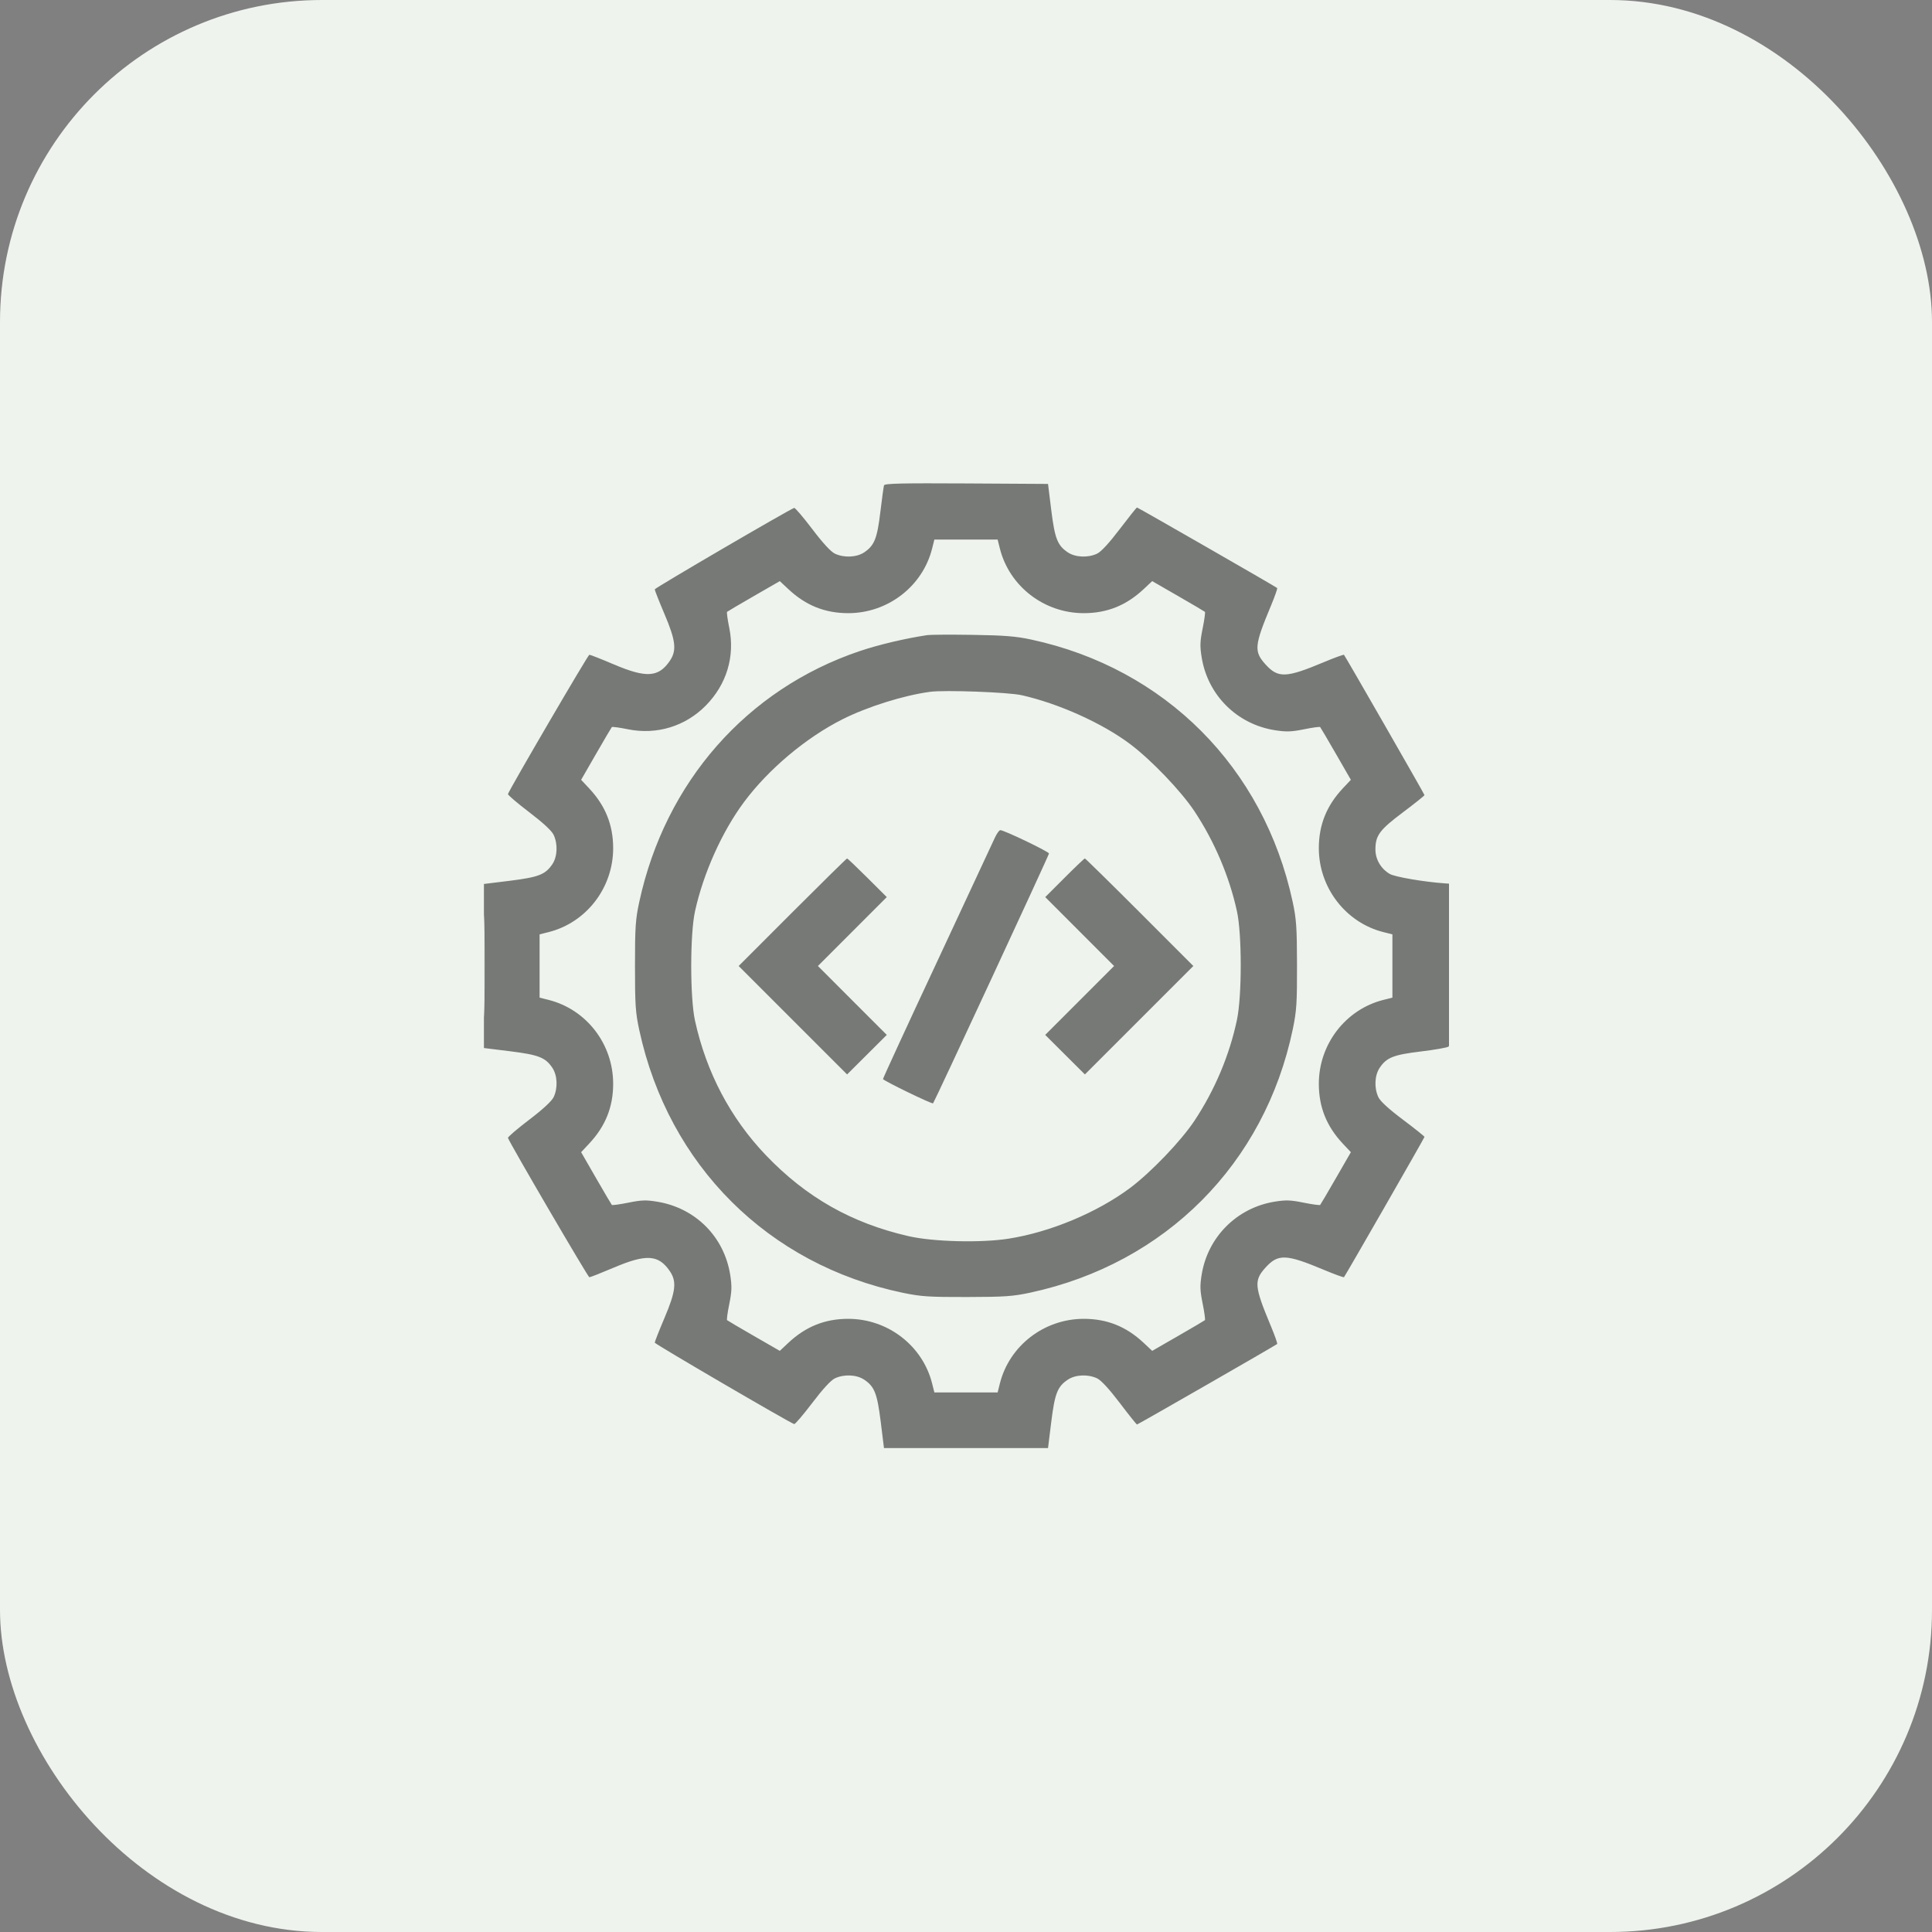
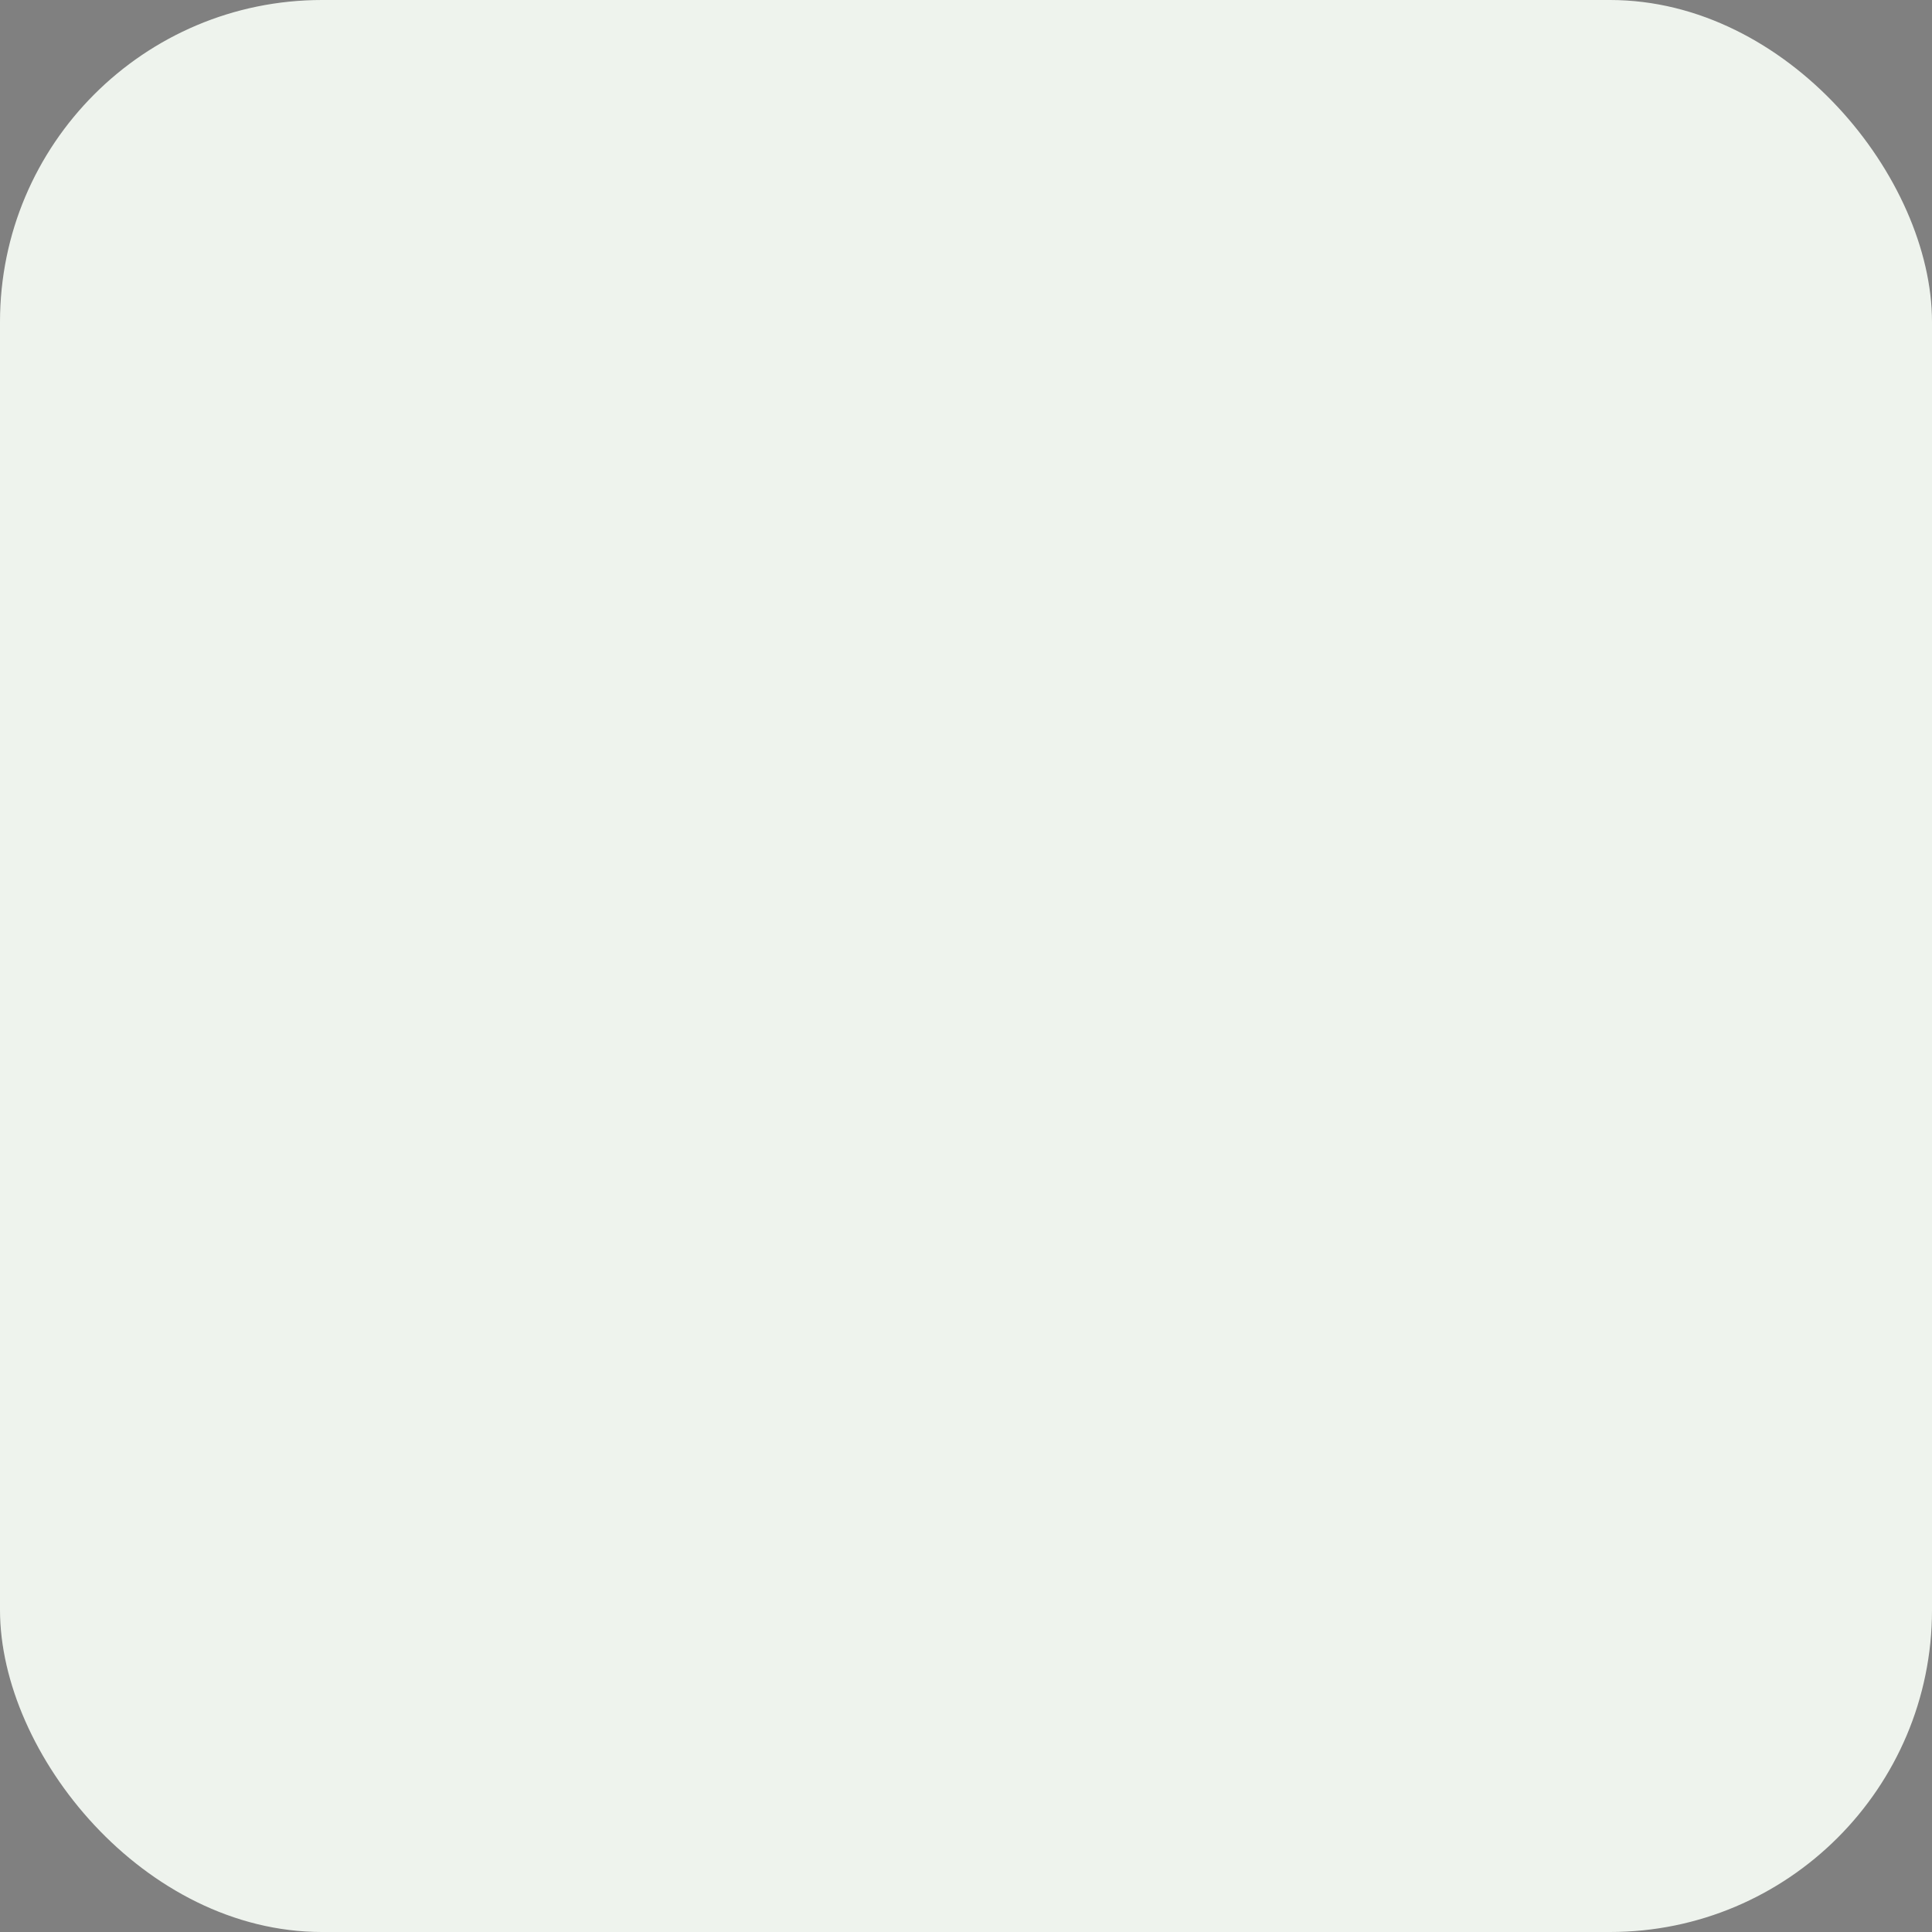
<svg xmlns="http://www.w3.org/2000/svg" width="48" height="48" viewBox="0 0 48 48" fill="none">
  <rect x="0" y="0" width="48" height="48" fill="#808080" stroke="none" />
  <rect width="48" height="48" rx="8" fill="#EEF3ED" />
  <g clip-path="url(#clip0_4_62)">
-     <path fill-rule="evenodd" clip-rule="evenodd" d="M21.963 12.058C21.953 12.091 21.912 12.388 21.872 12.72C21.793 13.382 21.724 13.552 21.471 13.723C21.283 13.849 20.97 13.863 20.742 13.755C20.642 13.707 20.442 13.491 20.179 13.143C19.954 12.847 19.753 12.611 19.731 12.619C19.594 12.667 16.268 14.609 16.267 14.642C16.266 14.664 16.374 14.938 16.507 15.251C16.791 15.919 16.818 16.161 16.64 16.421C16.36 16.83 16.056 16.849 15.251 16.507C14.938 16.374 14.664 16.266 14.642 16.267C14.61 16.267 12.667 19.594 12.62 19.728C12.613 19.749 12.848 19.95 13.143 20.175C13.491 20.44 13.706 20.639 13.754 20.74C13.863 20.97 13.849 21.283 13.723 21.471C13.55 21.728 13.382 21.793 12.672 21.882L12.023 21.962V24V26.038L12.672 26.118C13.382 26.207 13.55 26.272 13.723 26.529C13.849 26.717 13.863 27.03 13.755 27.258C13.707 27.358 13.489 27.56 13.143 27.823C12.848 28.048 12.612 28.25 12.62 28.271C12.665 28.404 14.609 31.732 14.642 31.733C14.664 31.734 14.938 31.626 15.251 31.493C16.056 31.151 16.36 31.17 16.64 31.579C16.818 31.839 16.791 32.081 16.507 32.749C16.374 33.062 16.266 33.336 16.267 33.358C16.268 33.391 19.594 35.333 19.731 35.381C19.753 35.389 19.954 35.153 20.179 34.857C20.442 34.51 20.642 34.293 20.742 34.245C20.97 34.137 21.283 34.151 21.471 34.278C21.728 34.45 21.793 34.618 21.882 35.328L21.962 35.977H24H26.038L26.118 35.328C26.207 34.618 26.272 34.45 26.529 34.278C26.717 34.151 27.03 34.137 27.258 34.245C27.358 34.293 27.557 34.509 27.82 34.855C28.043 35.15 28.236 35.391 28.249 35.391C28.271 35.391 31.689 33.428 31.731 33.391C31.743 33.381 31.671 33.178 31.572 32.94C31.163 31.96 31.15 31.816 31.441 31.493C31.755 31.147 31.951 31.154 32.894 31.55C33.158 31.66 33.382 31.742 33.391 31.731C33.433 31.68 35.391 28.268 35.391 28.246C35.391 28.232 35.15 28.039 34.856 27.818C34.504 27.554 34.295 27.363 34.246 27.26C34.137 27.03 34.151 26.717 34.278 26.529C34.45 26.273 34.619 26.206 35.305 26.123C35.648 26.082 35.956 26.027 35.988 26.003C36.033 25.968 36.047 25.502 36.047 23.957V21.957L35.895 21.947C35.375 21.91 34.656 21.787 34.529 21.713C34.309 21.585 34.172 21.351 34.172 21.106C34.172 20.757 34.274 20.618 34.856 20.182C35.15 19.961 35.391 19.768 35.391 19.754C35.391 19.732 33.433 16.32 33.391 16.269C33.382 16.258 33.158 16.34 32.894 16.45C31.951 16.846 31.755 16.853 31.441 16.507C31.15 16.184 31.163 16.04 31.572 15.06C31.671 14.822 31.743 14.619 31.731 14.609C31.689 14.572 28.271 12.609 28.249 12.609C28.236 12.609 28.043 12.851 27.82 13.145C27.557 13.491 27.358 13.707 27.258 13.755C27.03 13.863 26.717 13.849 26.529 13.723C26.272 13.55 26.207 13.382 26.118 12.672L26.038 12.023L24.01 12.011C22.411 12.002 21.978 12.011 21.963 12.058ZM23.158 13.629C22.922 14.568 22.057 15.234 21.074 15.234C20.498 15.234 20.021 15.043 19.59 14.64L19.374 14.438L18.73 14.809C18.377 15.012 18.077 15.189 18.064 15.201C18.052 15.214 18.076 15.394 18.119 15.602C18.262 16.308 18.053 17.003 17.539 17.526C17.03 18.045 16.317 18.263 15.602 18.119C15.394 18.076 15.214 18.052 15.201 18.064C15.189 18.077 15.012 18.377 14.809 18.73L14.438 19.374L14.64 19.59C15.043 20.021 15.234 20.498 15.234 21.074C15.234 22.057 14.568 22.922 13.629 23.158L13.406 23.214V24V24.786L13.629 24.842C14.571 25.079 15.234 25.94 15.234 26.926C15.234 27.502 15.043 27.979 14.64 28.41L14.438 28.626L14.809 29.27C15.012 29.623 15.189 29.923 15.201 29.936C15.214 29.948 15.398 29.923 15.611 29.88C15.937 29.814 16.051 29.81 16.329 29.856C17.283 30.013 17.995 30.73 18.143 31.68C18.186 31.961 18.182 32.084 18.119 32.398C18.076 32.606 18.052 32.786 18.064 32.799C18.077 32.811 18.377 32.988 18.73 33.191L19.374 33.562L19.59 33.359C20.021 32.956 20.498 32.766 21.074 32.766C22.057 32.766 22.922 33.432 23.158 34.371L23.214 34.594H24H24.786L24.842 34.371C25.078 33.432 25.943 32.766 26.926 32.766C27.502 32.766 27.979 32.956 28.41 33.359L28.626 33.562L29.27 33.191C29.623 32.988 29.923 32.811 29.936 32.799C29.948 32.786 29.923 32.602 29.88 32.389C29.814 32.065 29.81 31.947 29.855 31.669C30.006 30.732 30.732 30.006 31.669 29.855C31.947 29.81 32.065 29.814 32.389 29.88C32.602 29.923 32.786 29.948 32.799 29.936C32.811 29.923 32.988 29.623 33.191 29.27L33.562 28.626L33.359 28.41C32.956 27.979 32.766 27.502 32.766 26.926C32.766 25.943 33.432 25.078 34.371 24.842L34.594 24.786V24V23.214L34.371 23.158C33.435 22.923 32.766 22.054 32.766 21.074C32.766 20.498 32.956 20.021 33.359 19.59L33.562 19.374L33.191 18.73C32.988 18.377 32.811 18.077 32.799 18.064C32.786 18.052 32.606 18.076 32.398 18.119C32.084 18.182 31.961 18.186 31.68 18.143C30.735 17.996 30.006 17.273 29.855 16.331C29.81 16.053 29.814 15.935 29.88 15.611C29.923 15.398 29.948 15.214 29.936 15.201C29.923 15.189 29.623 15.012 29.27 14.809L28.626 14.438L28.41 14.64C27.979 15.043 27.502 15.234 26.926 15.234C25.943 15.234 25.078 14.568 24.842 13.629L24.786 13.406H24H23.214L23.158 13.629ZM23.039 15.779C22.487 15.862 21.831 16.017 21.354 16.178C18.552 17.126 16.527 19.431 15.883 22.406C15.789 22.84 15.776 23.03 15.776 24C15.776 24.97 15.789 25.16 15.883 25.594C16.611 28.956 19.085 31.421 22.43 32.119C22.883 32.213 23.076 32.226 24.023 32.224C24.961 32.222 25.166 32.208 25.594 32.116C28.951 31.395 31.421 28.916 32.119 25.57C32.213 25.117 32.226 24.924 32.224 23.977C32.222 23.039 32.208 22.834 32.116 22.406C31.398 19.066 28.943 16.603 25.617 15.889C25.241 15.808 24.953 15.785 24.164 15.773C23.623 15.765 23.116 15.768 23.039 15.779ZM23.109 17.188C22.454 17.275 21.552 17.558 20.93 17.871C20.031 18.323 19.096 19.107 18.49 19.92C17.943 20.653 17.474 21.695 17.267 22.642C17.142 23.211 17.142 24.789 17.267 25.358C17.549 26.645 18.149 27.782 19.031 28.704C20.03 29.747 21.154 30.386 22.568 30.711C23.18 30.852 24.364 30.883 25.055 30.775C26.089 30.614 27.263 30.124 28.08 29.512C28.601 29.121 29.346 28.343 29.677 27.843C30.183 27.08 30.548 26.212 30.732 25.336C30.857 24.739 30.857 23.215 30.732 22.642C30.544 21.779 30.174 20.907 29.677 20.157C29.347 19.658 28.602 18.88 28.08 18.488C27.389 17.968 26.308 17.481 25.383 17.272C25.057 17.198 23.47 17.139 23.109 17.188ZM24.712 20.824C24.662 20.934 24.018 22.316 23.28 23.897C22.541 25.477 21.938 26.787 21.938 26.808C21.938 26.845 23.157 27.437 23.182 27.412C23.217 27.375 26.062 21.245 26.062 21.205C26.062 21.16 24.948 20.625 24.853 20.625C24.824 20.625 24.761 20.715 24.712 20.824ZM19.687 22.664L18.352 24L19.699 25.347L21.046 26.694L21.539 26.203L22.032 25.712L21.176 24.856L20.321 24L21.176 23.144L22.032 22.288L21.55 21.808C21.285 21.544 21.058 21.328 21.046 21.328C21.033 21.328 20.422 21.929 19.687 22.664ZM26.449 21.808L25.969 22.288L26.824 23.144L27.679 24L26.824 24.856L25.968 25.712L26.461 26.203L26.954 26.694L28.301 25.347L29.648 24L28.313 22.664C27.578 21.929 26.966 21.328 26.953 21.328C26.94 21.328 26.713 21.544 26.449 21.808ZM12.021 24C12.021 25.122 12.028 25.58 12.035 25.02C12.043 24.459 12.043 23.541 12.035 22.98C12.028 22.42 12.021 22.878 12.021 24Z" fill="black" fill-opacity="0.5" />
-   </g>
+     </g>
  <defs>
    <clipPath id="clip0_4_62">
      <rect width="24" height="24" fill="white" transform="translate(12 12)" />
    </clipPath>
  </defs>
</svg>